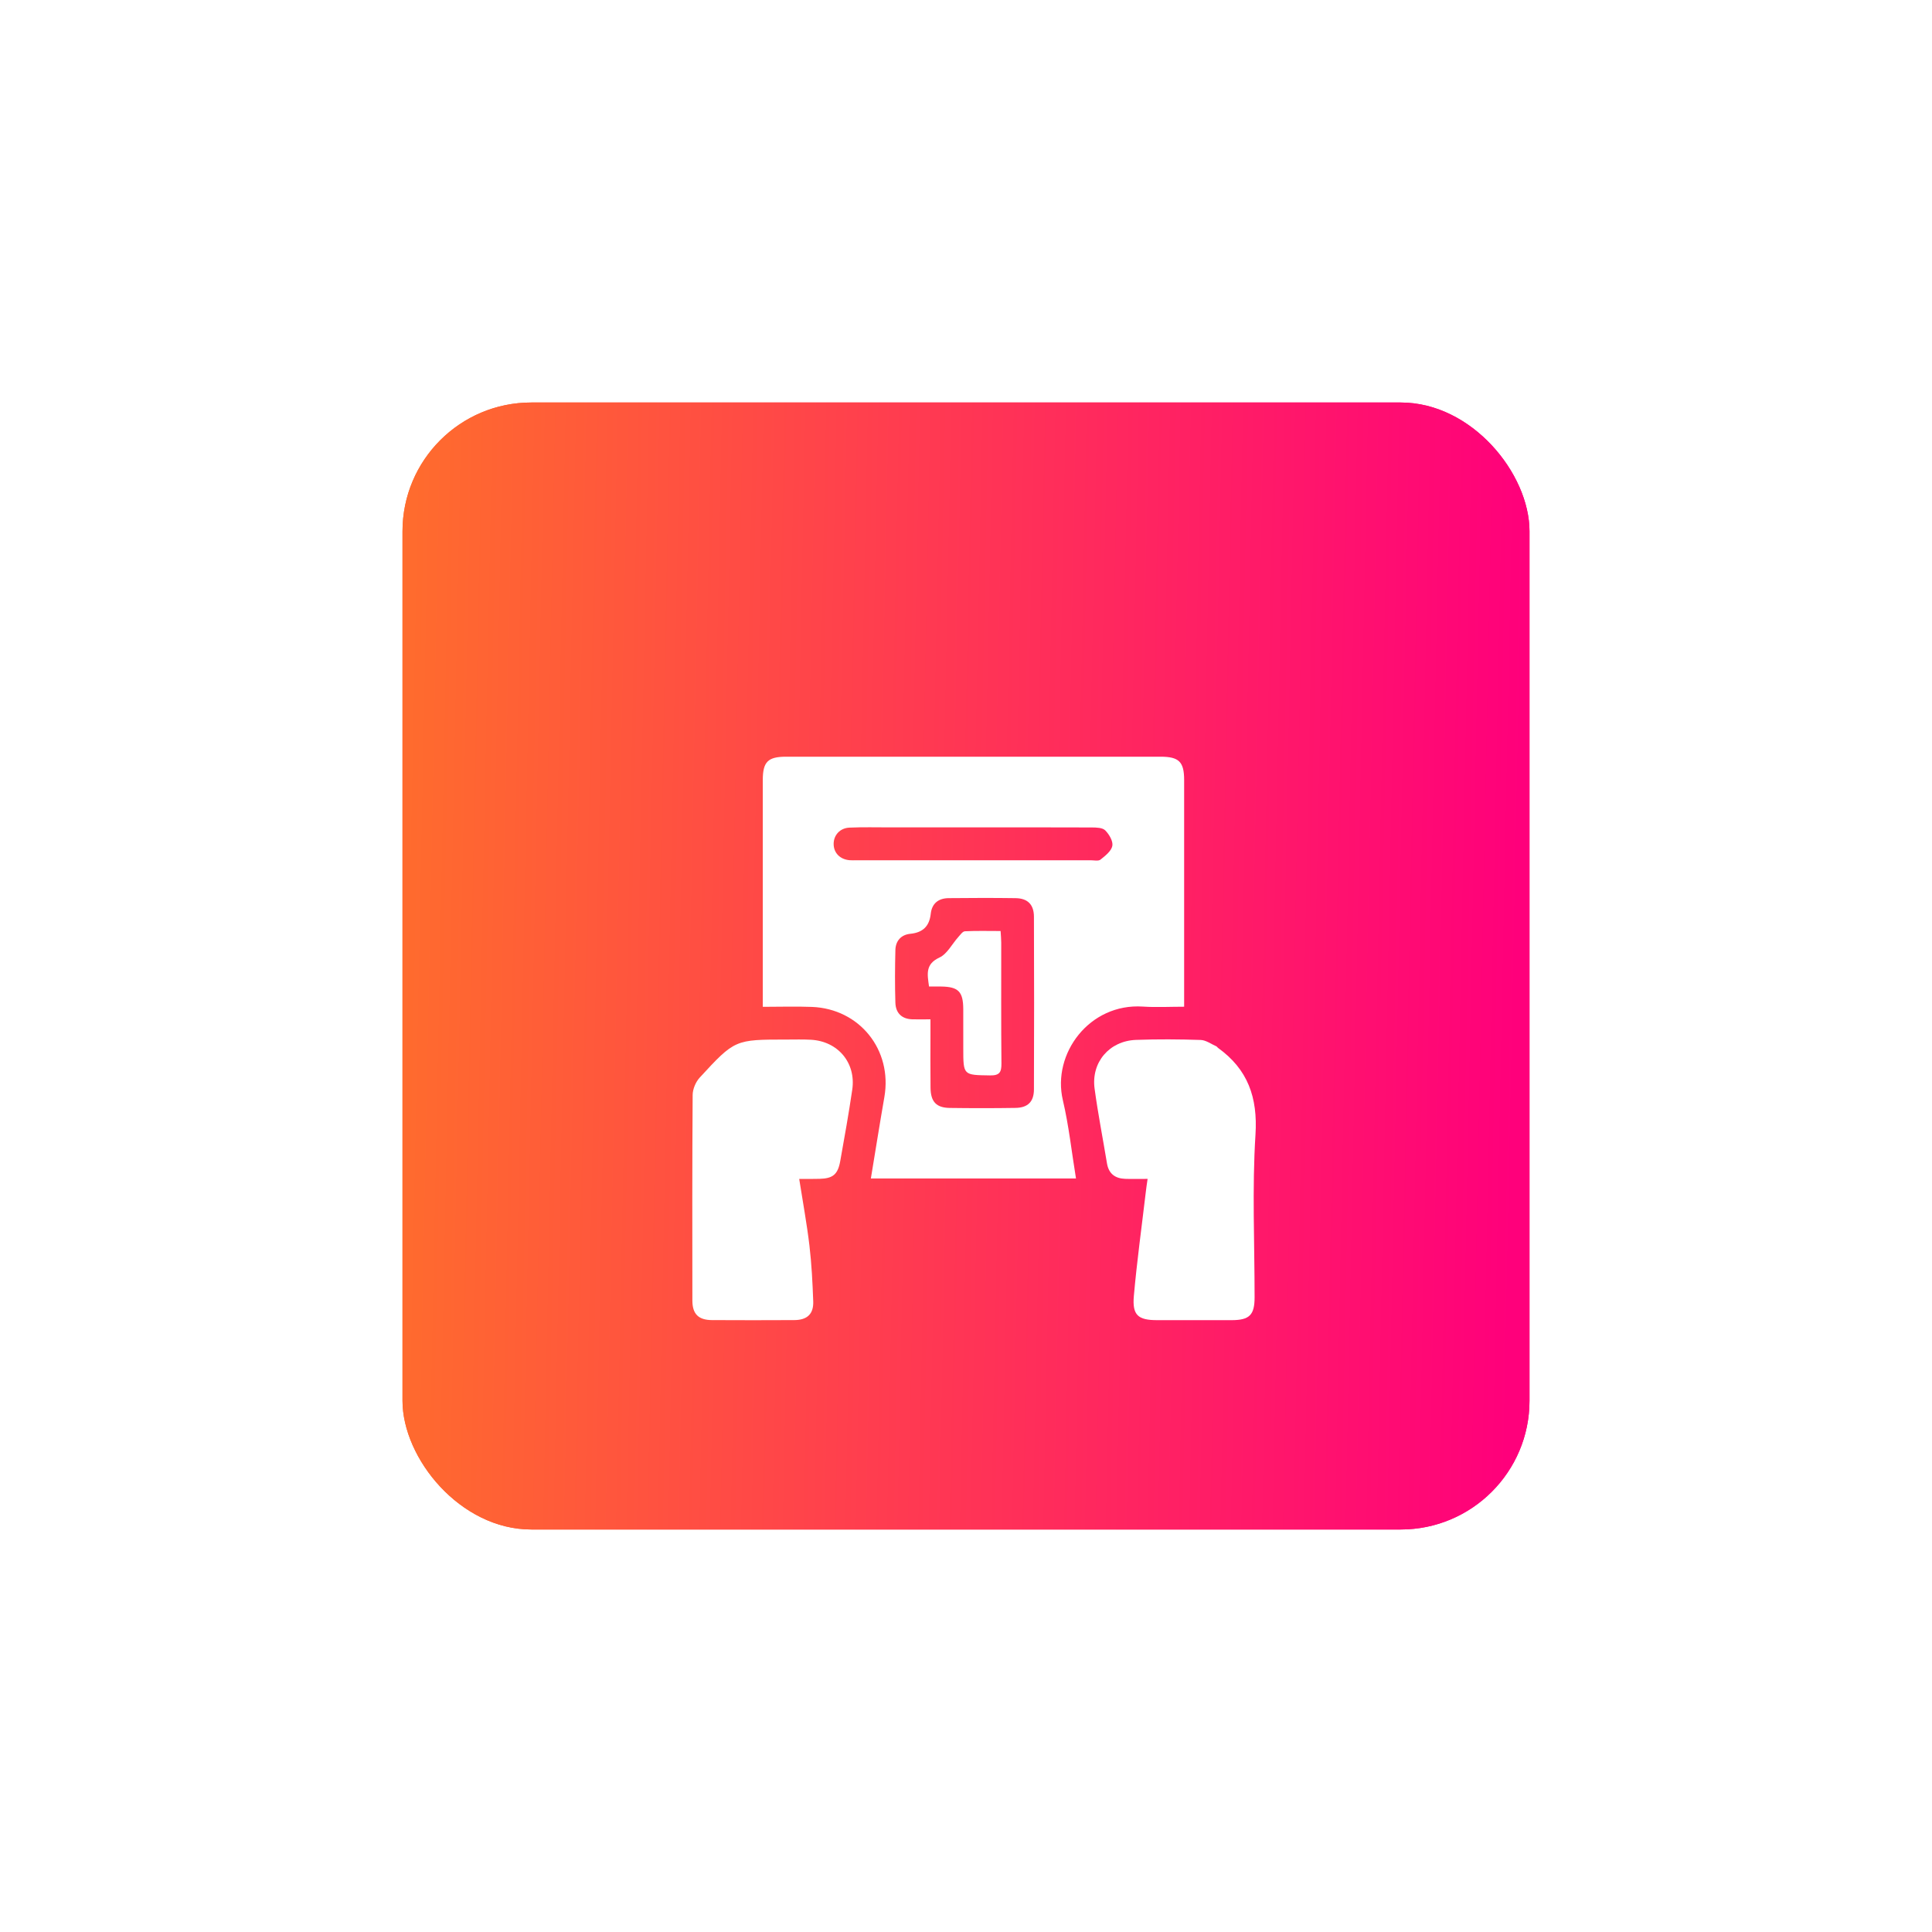
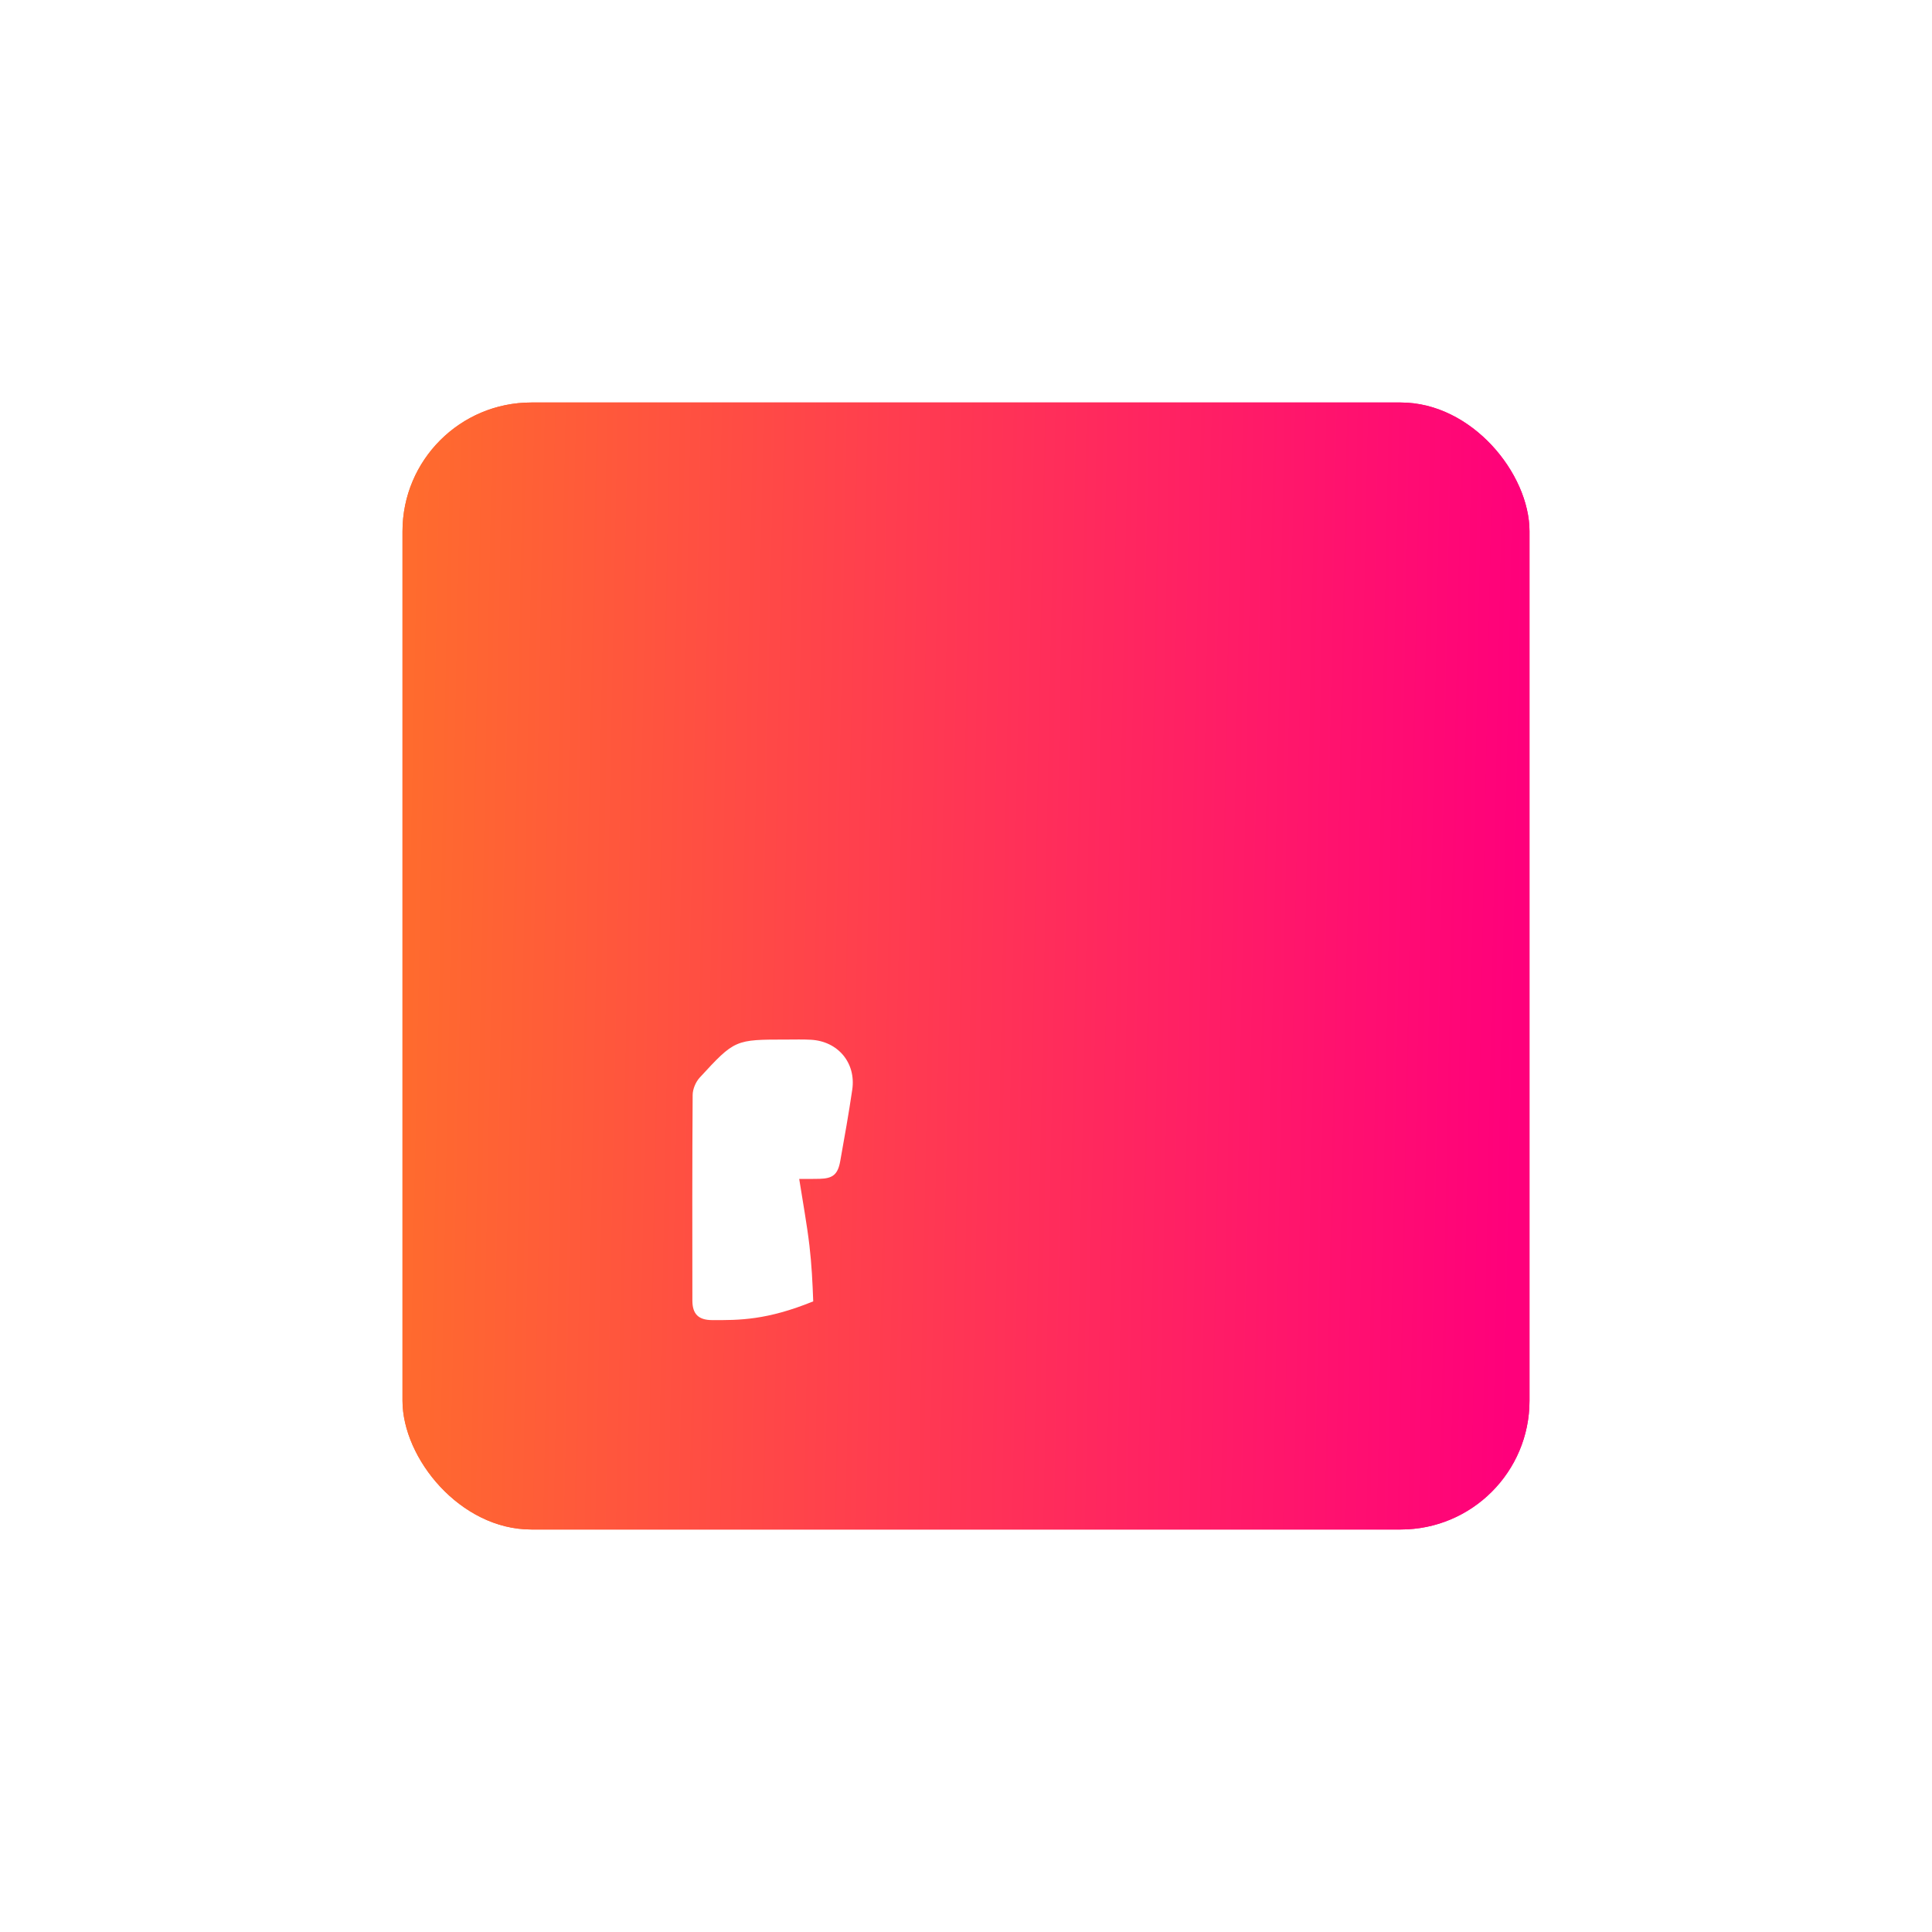
<svg xmlns="http://www.w3.org/2000/svg" width="120" height="120" viewBox="0 0 120 120" fill="none">
  <g filter="url(#filter0_f_1224_137)">
    <rect x="25" y="25" width="70" height="70" rx="8" fill="url(#paint0_linear_1224_137)" />
  </g>
  <rect x="25" y="25" width="70" height="70" rx="8" fill="url(#paint1_linear_1224_137)" />
  <g filter="url(#filter1_d_1224_137)">
-     <path d="M66.832 69.198C62.577 69.198 58.356 69.198 54.091 69.198C54.373 67.493 54.639 65.813 54.93 64.139C55.437 61.215 53.395 58.655 50.426 58.541C49.434 58.503 48.438 58.536 47.378 58.536C47.378 58.222 47.378 57.999 47.378 57.778C47.378 53.337 47.376 48.896 47.378 44.456C47.378 43.316 47.694 43 48.835 43C56.584 43 64.332 43 72.082 43C73.227 43 73.549 43.316 73.549 44.446C73.55 48.886 73.549 53.328 73.549 57.768C73.549 57.992 73.549 58.215 73.549 58.529C72.657 58.529 71.818 58.576 70.988 58.521C67.665 58.3 65.334 61.448 66.016 64.335C66.389 65.921 66.562 67.556 66.832 69.198ZM57.793 59.312C57.793 59.662 57.793 59.908 57.793 60.154C57.793 61.292 57.783 62.431 57.797 63.569C57.808 64.432 58.156 64.803 58.986 64.816C60.349 64.835 61.713 64.836 63.075 64.814C63.84 64.802 64.216 64.432 64.22 63.666C64.234 60.091 64.234 56.516 64.22 52.942C64.217 52.181 63.829 51.797 63.082 51.786C61.696 51.766 60.31 51.771 58.925 51.785C58.297 51.79 57.882 52.107 57.811 52.754C57.725 53.533 57.322 53.922 56.541 54C55.973 54.056 55.629 54.435 55.614 55.007C55.587 56.099 55.58 57.194 55.614 58.286C55.635 58.917 56.004 59.289 56.66 59.312C56.995 59.322 57.333 59.312 57.793 59.312ZM60.457 47.39C58.732 47.39 57.006 47.39 55.282 47.39C54.442 47.39 53.6 47.368 52.762 47.405C52.167 47.431 51.776 47.879 51.779 48.424C51.782 48.976 52.177 49.38 52.771 49.429C52.906 49.44 53.044 49.434 53.181 49.434C58.038 49.434 62.896 49.434 67.755 49.433C67.959 49.433 68.226 49.496 68.354 49.392C68.65 49.155 69.026 48.863 69.089 48.539C69.145 48.248 68.89 47.819 68.647 47.575C68.478 47.405 68.099 47.397 67.813 47.395C65.361 47.384 62.908 47.39 60.457 47.39Z" fill="white" />
-     <path d="M49.64 69.225C49.866 70.668 50.115 72.008 50.275 73.36C50.411 74.511 50.469 75.672 50.511 76.83C50.539 77.616 50.136 77.989 49.334 77.993C47.63 78.002 45.926 78.002 44.221 77.993C43.386 77.989 43.007 77.617 43.005 76.786C43 72.528 42.992 68.269 43.022 64.011C43.024 63.646 43.212 63.202 43.462 62.93C45.644 60.56 45.654 60.569 48.868 60.569C49.368 60.569 49.869 60.553 50.368 60.581C52.049 60.673 53.178 62.017 52.935 63.681C52.718 65.167 52.452 66.644 52.188 68.122C52.039 68.95 51.726 69.201 50.901 69.219C50.519 69.231 50.136 69.225 49.64 69.225Z" fill="white" />
-     <path d="M71.28 69.223C70.744 69.223 70.314 69.235 69.888 69.22C69.266 69.198 68.865 68.907 68.757 68.261C68.501 66.713 68.197 65.171 67.987 63.617C67.766 61.983 68.903 60.65 70.559 60.59C71.897 60.541 73.24 60.55 74.579 60.594C74.906 60.605 75.228 60.848 75.55 60.989C75.588 61.005 75.611 61.056 75.648 61.082C77.502 62.414 78.126 64.157 77.98 66.475C77.767 69.831 77.927 73.212 77.925 76.582C77.925 77.678 77.605 77.996 76.502 77.997C74.957 77.998 73.412 77.998 71.866 77.997C70.687 77.996 70.319 77.688 70.426 76.491C70.617 74.341 70.913 72.201 71.165 70.058C71.191 69.811 71.231 69.566 71.28 69.223Z" fill="white" />
-     <path d="M57.704 57.275C57.597 56.504 57.463 55.886 58.35 55.475C58.833 55.251 59.132 54.633 59.522 54.2C59.646 54.063 59.79 53.85 59.934 53.843C60.652 53.806 61.373 53.827 62.149 53.827C62.165 54.108 62.188 54.328 62.188 54.55C62.191 57.049 62.176 59.549 62.201 62.047C62.206 62.584 62.097 62.805 61.5 62.796C59.833 62.771 59.831 62.798 59.831 61.119C59.831 60.3 59.835 59.483 59.83 58.664C59.823 57.59 59.522 57.288 58.454 57.275C58.21 57.272 57.966 57.275 57.704 57.275Z" fill="white" />
+     <path d="M49.64 69.225C49.866 70.668 50.115 72.008 50.275 73.36C50.411 74.511 50.469 75.672 50.511 76.83C47.63 78.002 45.926 78.002 44.221 77.993C43.386 77.989 43.007 77.617 43.005 76.786C43 72.528 42.992 68.269 43.022 64.011C43.024 63.646 43.212 63.202 43.462 62.93C45.644 60.56 45.654 60.569 48.868 60.569C49.368 60.569 49.869 60.553 50.368 60.581C52.049 60.673 53.178 62.017 52.935 63.681C52.718 65.167 52.452 66.644 52.188 68.122C52.039 68.95 51.726 69.201 50.901 69.219C50.519 69.231 50.136 69.225 49.64 69.225Z" fill="white" />
  </g>
  <defs>
    <filter id="filter0_f_1224_137" x="0" y="0" width="120" height="120" filterUnits="userSpaceOnUse" color-interpolation-filters="sRGB">
      <feFlood flood-opacity="0" result="BackgroundImageFix" />
      <feBlend mode="normal" in="SourceGraphic" in2="BackgroundImageFix" result="shape" />
      <feGaussianBlur stdDeviation="12.5" result="effect1_foregroundBlur_1224_137" />
    </filter>
    <filter id="filter1_d_1224_137" x="39" y="43" width="43" height="43" filterUnits="userSpaceOnUse" color-interpolation-filters="sRGB">
      <feFlood flood-opacity="0" result="BackgroundImageFix" />
      <feColorMatrix in="SourceAlpha" type="matrix" values="0 0 0 0 0 0 0 0 0 0 0 0 0 0 0 0 0 0 127 0" result="hardAlpha" />
      <feOffset dy="4" />
      <feGaussianBlur stdDeviation="2" />
      <feComposite in2="hardAlpha" operator="out" />
      <feColorMatrix type="matrix" values="0 0 0 0 0 0 0 0 0 0 0 0 0 0 0 0 0 0 0.25 0" />
      <feBlend mode="normal" in2="BackgroundImageFix" result="effect1_dropShadow_1224_137" />
      <feBlend mode="normal" in="SourceGraphic" in2="effect1_dropShadow_1224_137" result="shape" />
    </filter>
    <linearGradient id="paint0_linear_1224_137" x1="25" y1="30.158" x2="94.881" y2="31.569" gradientUnits="userSpaceOnUse">
      <stop stop-color="#FF6C2D" />
      <stop offset="1" stop-color="#FF007B" />
    </linearGradient>
    <linearGradient id="paint1_linear_1224_137" x1="25" y1="30.158" x2="94.881" y2="31.569" gradientUnits="userSpaceOnUse">
      <stop stop-color="#FF6C2D" />
      <stop offset="1" stop-color="#FF007B" />
    </linearGradient>
  </defs>
</svg>